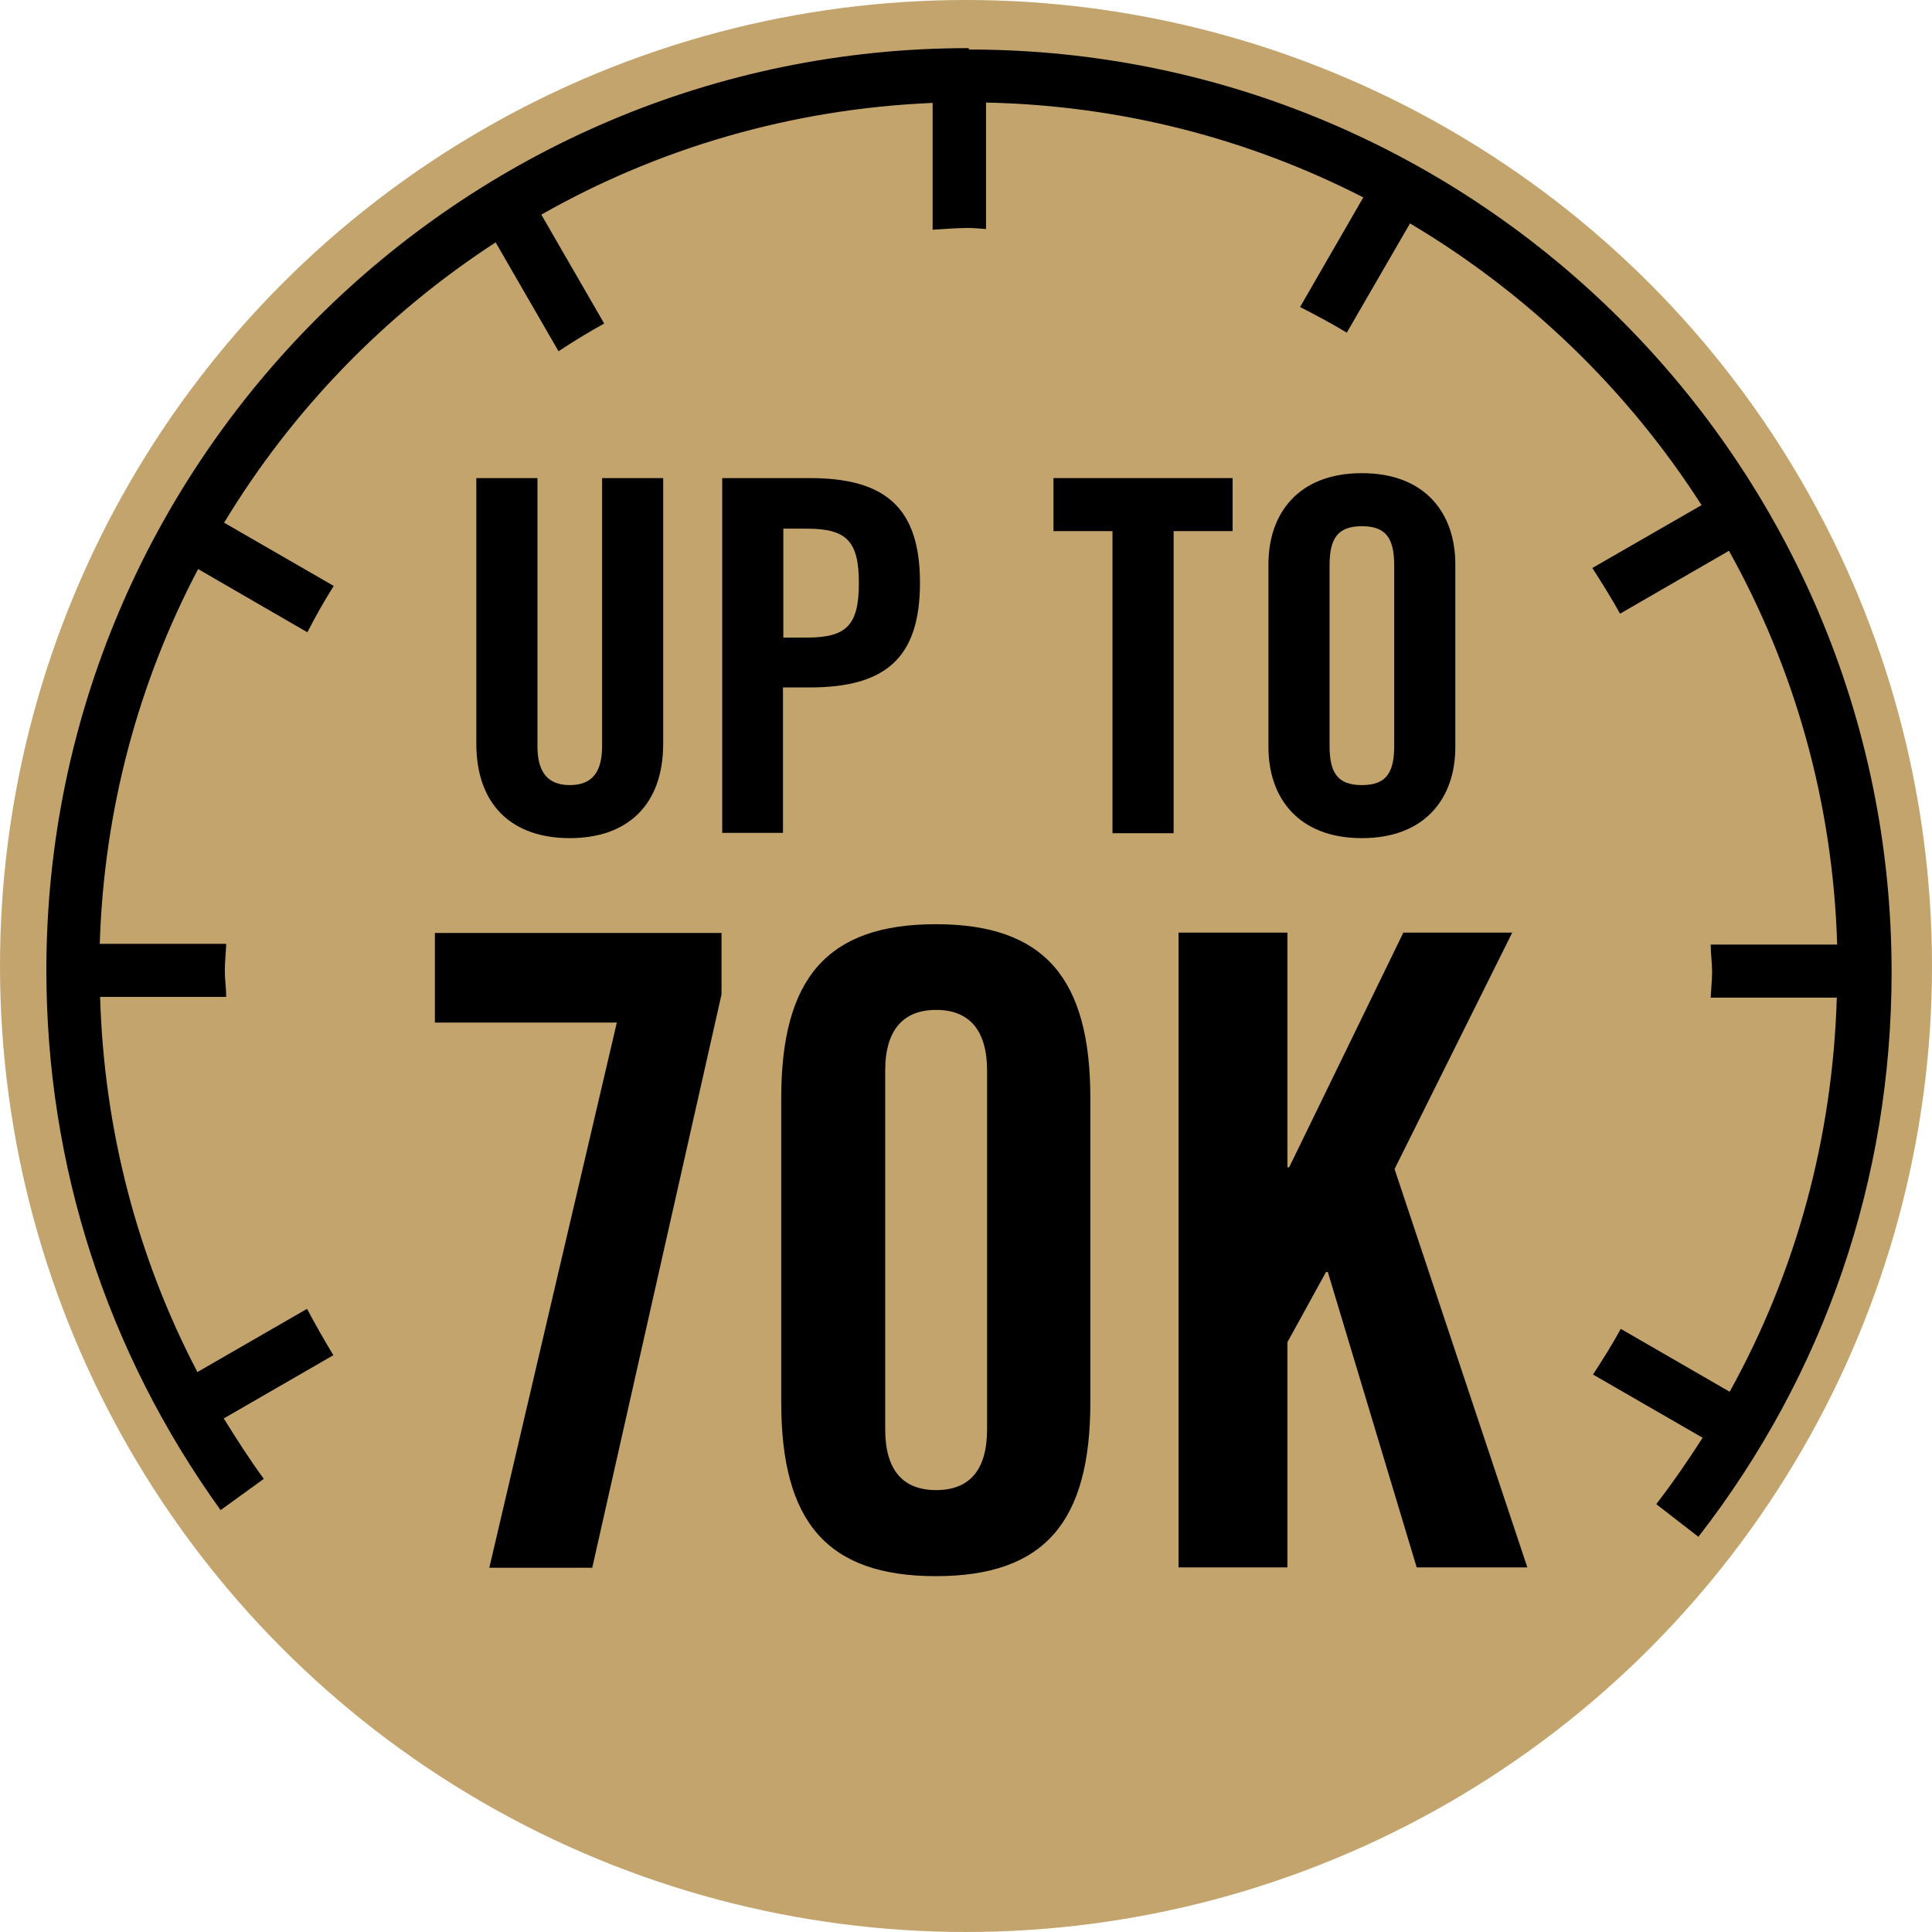
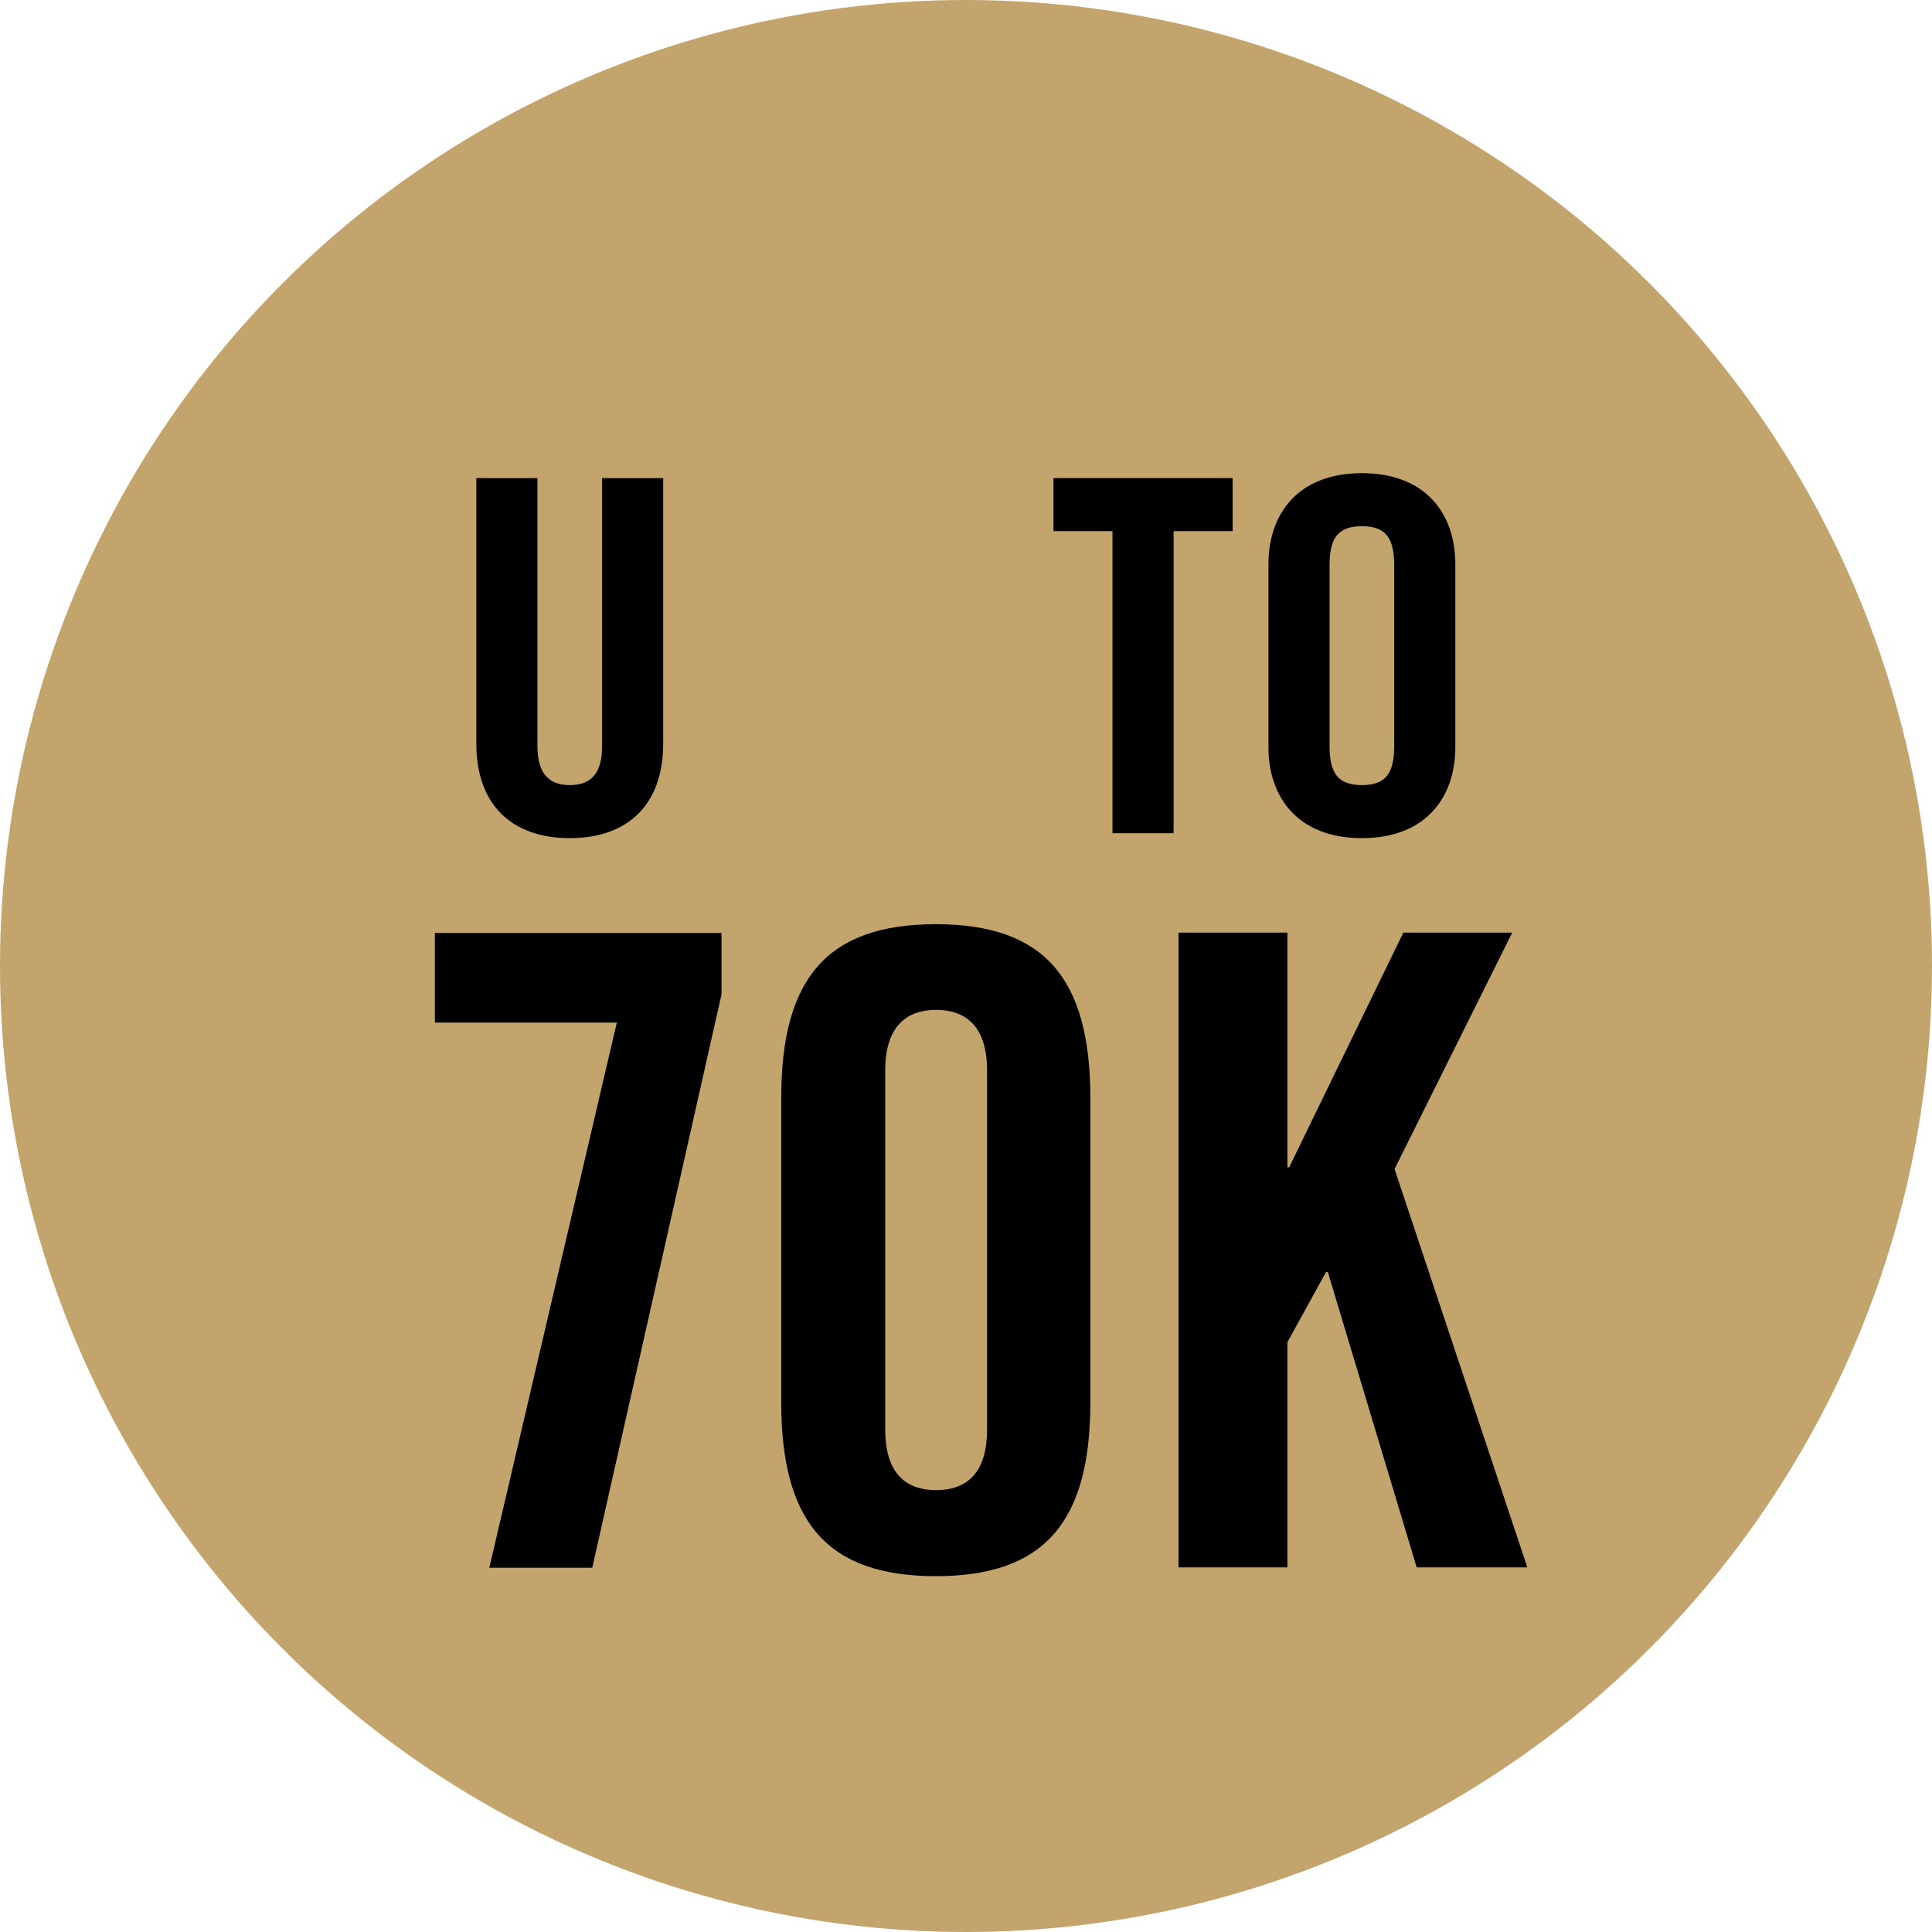
<svg xmlns="http://www.w3.org/2000/svg" id="Art_1" viewBox="0 0 55 55">
  <defs>
    <style>.cls-1,.cls-2{stroke-width:0px;}.cls-2{fill:#c4a46d;}</style>
  </defs>
  <g id="Up-To-70">
    <circle class="cls-2" cx="27.5" cy="27.5" r="27.5" />
-     <path class="cls-1" d="m27.57,1.37C13.1,1.37,1.32,13.15,1.32,27.62c0,5.56,1.72,10.87,4.96,15.37l1.23-.89c-.41-.56-.78-1.14-1.14-1.72l3.12-1.8c-.26-.43-.51-.87-.75-1.32l-3.12,1.8c-1.72-3.29-2.66-6.92-2.77-10.68h3.59c0-.25-.04-.49-.04-.74s.03-.51.04-.77h-3.6c.12-3.84,1.11-7.46,2.8-10.67l3.11,1.8c.23-.45.48-.89.75-1.32l-3.12-1.8c1.94-3.21,4.59-5.94,7.73-7.98l1.79,3.1c.42-.28.85-.54,1.3-.79l-1.79-3.1c3.31-1.88,7.1-3.01,11.14-3.18v3.61c.34-.02.67-.05,1.02-.05.17,0,.33.02.5.03v-3.6c3.86.08,7.5,1.04,10.74,2.7l-1.8,3.12c.45.23.9.47,1.33.73l1.8-3.11c3.35,1.99,6.2,4.74,8.3,8.02l-3.11,1.79c.27.42.54.85.79,1.3l3.1-1.79c1.86,3.34,2.96,7.15,3.08,11.21h-3.6c0,.26.04.51.04.77s-.03.49-.04.74h3.59c-.12,3.98-1.15,7.79-3.05,11.22l-3.1-1.79c-.24.44-.51.87-.79,1.3l3.12,1.8c-.41.64-.85,1.28-1.32,1.89l1.2.93c3.6-4.64,5.5-10.2,5.5-16.08,0-14.48-11.78-26.26-26.26-26.26Z" />
    <path class="cls-1" d="m13.56,13.61h1.74v7.63c0,.74.29,1.11.92,1.11s.92-.36.92-1.11v-7.63h1.74v7.56c0,1.74-1.01,2.69-2.66,2.69s-2.66-.95-2.66-2.69v-7.56Z" />
-     <path class="cls-1" d="m20.56,23.72v-10.11h2.49c2.14,0,3.14.83,3.14,2.98s-.99,2.98-3.14,2.98h-.76v4.14h-1.74Zm1.74-5.57h.67c1.13,0,1.48-.35,1.48-1.55s-.35-1.55-1.48-1.55h-.67v3.11Z" />
    <path class="cls-1" d="m31.67,15.12h-1.68v-1.51h5.1v1.51h-1.68v8.6h-1.74v-8.6Z" />
    <path class="cls-1" d="m36.11,16.06c0-1.43.84-2.59,2.66-2.59s2.66,1.16,2.66,2.59v5.21c0,1.43-.84,2.59-2.66,2.59s-2.66-1.16-2.66-2.59v-5.21Zm1.74,5.17c0,.76.22,1.12.92,1.12s.92-.36.92-1.12v-5.13c0-.76-.22-1.12-.92-1.12s-.92.36-.92,1.12v5.13Z" />
    <path class="cls-1" d="m12.38,29.11v-2.55h8.16v1.75l-3.68,16.32h-2.93l3.63-15.52h-5.18Z" />
    <path class="cls-1" d="m22.24,31.26c0-3.4,1.3-4.95,4.4-4.95s4.4,1.55,4.4,4.95v8.66c0,3.4-1.3,4.95-4.4,4.95s-4.4-1.55-4.4-4.95v-8.66Zm5.86-.78c0-1.18-.53-1.73-1.45-1.73s-1.45.55-1.45,1.73v10.21c0,1.18.52,1.73,1.45,1.73s1.45-.55,1.45-1.73v-10.21Z" />
    <path class="cls-1" d="m33.55,44.62v-18.07h3.1v6.68h.05l3.25-6.68h3.1l-3.35,6.73,3.78,11.34h-3.15l-2.53-8.41h-.05l-1.1,2v6.41h-3.1Z" />
  </g>
</svg>